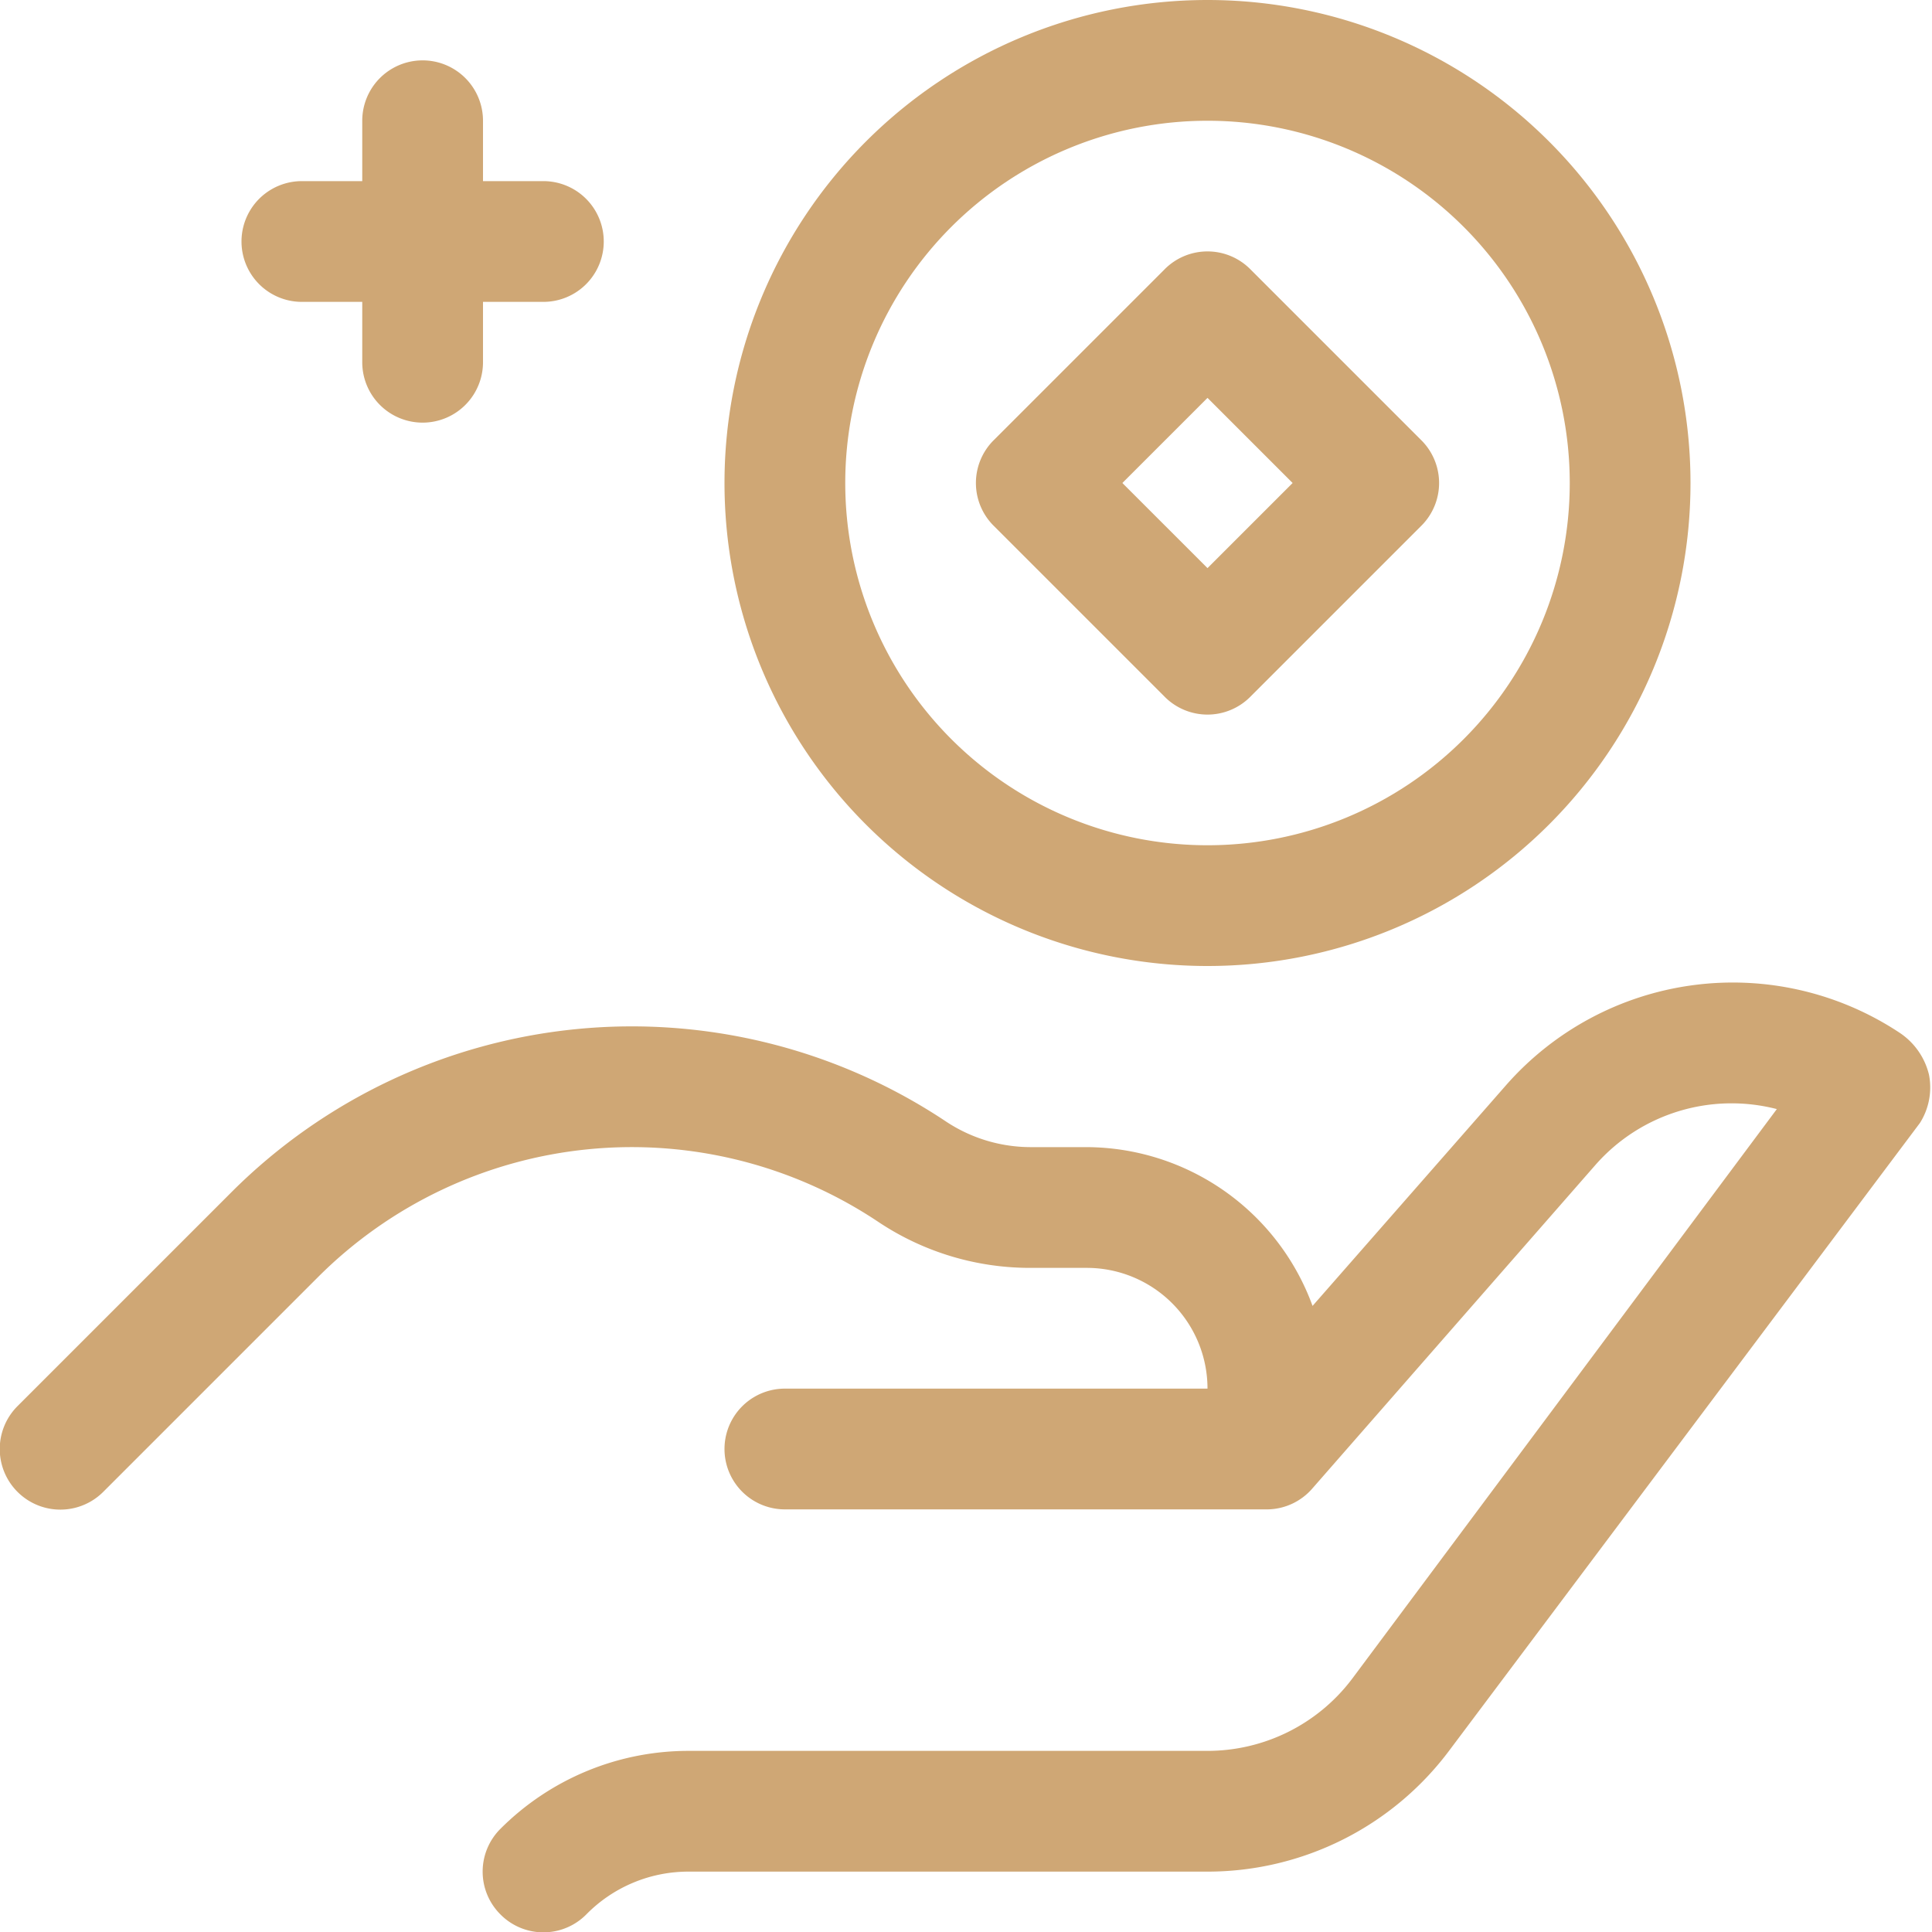
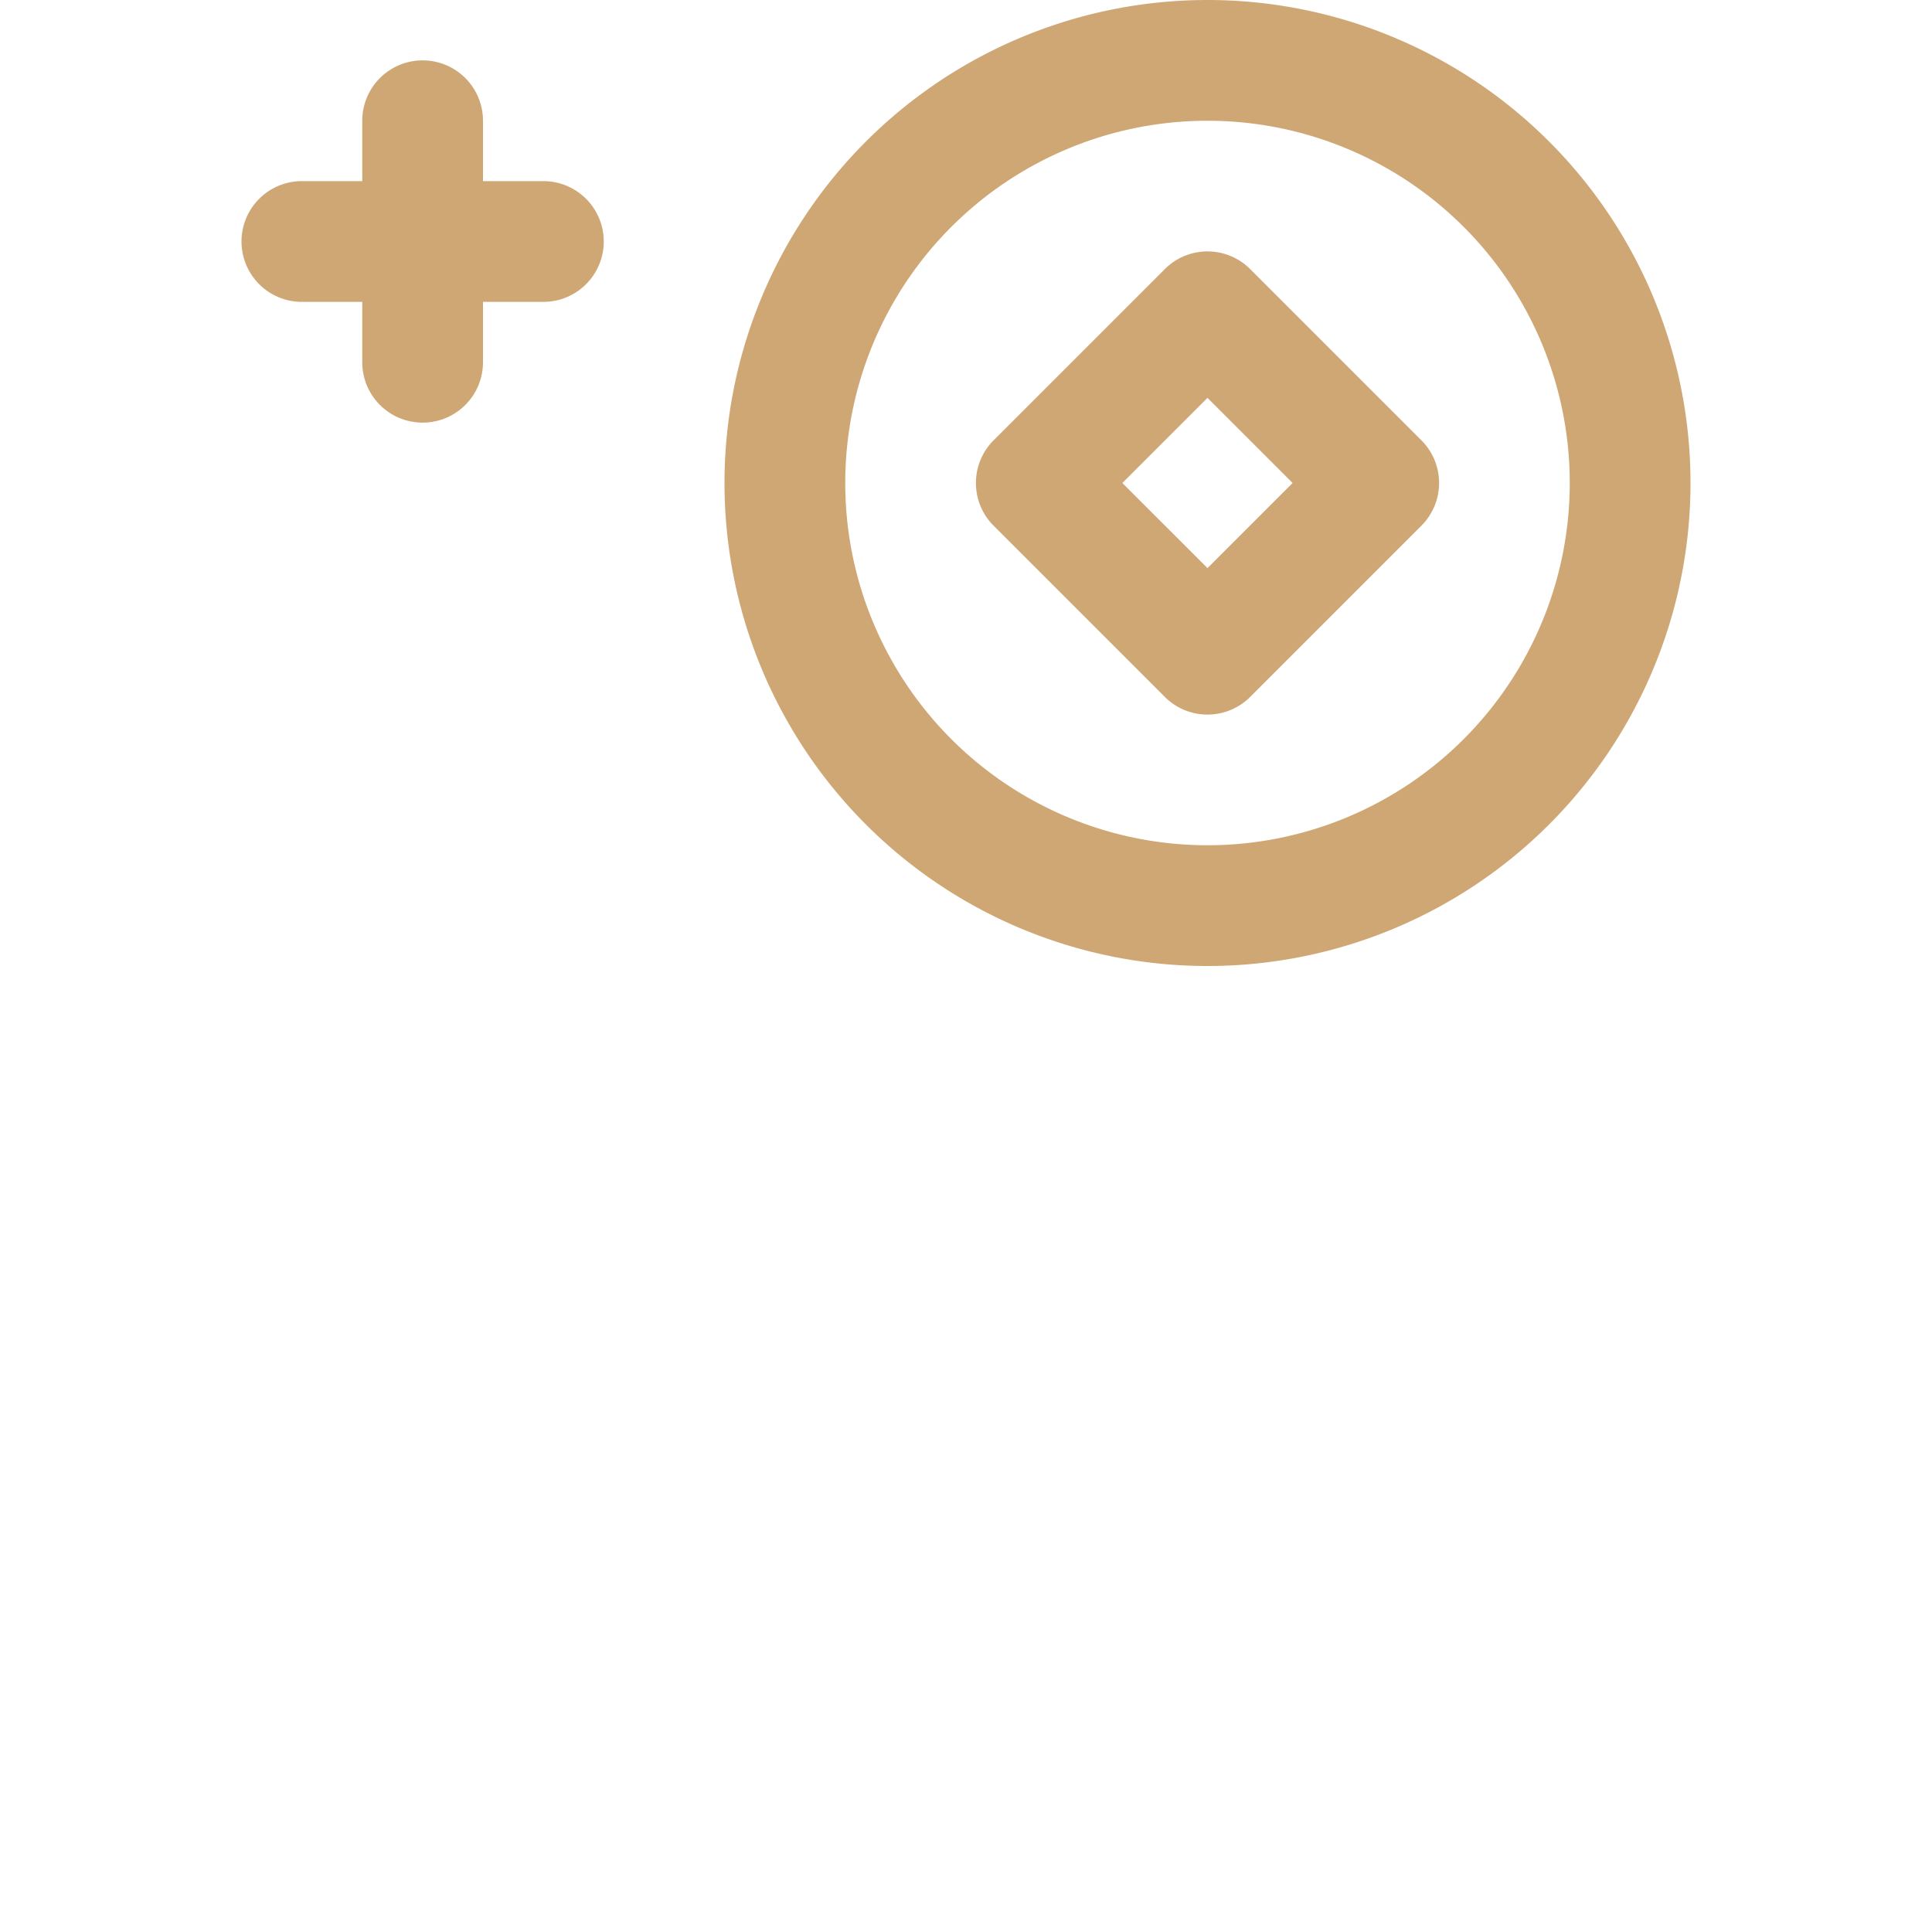
<svg xmlns="http://www.w3.org/2000/svg" fill="#CFA775" width="800px" height="800px" viewBox="0 0 32 32">
  <g id="SVGRepo_bgCarrier" stroke-width="0" />
  <g id="SVGRepo_tracerCarrier" stroke-linecap="round" stroke-linejoin="round" />
  <g id="SVGRepo_iconCarrier">
    <g data-name="28. Saving" id="_28._Saving">
-       <path d="M31.47,17.11a5,5,0,0,0-6.53.87l-3.2,3.65A4,4,0,0,0,18,19h-.93a2.54,2.54,0,0,1-1.41-.43A9.38,9.38,0,0,0,3.84,19.74L.29,23.29a1,1,0,0,0,1.42,1.42l3.55-3.55a7.35,7.35,0,0,1,9.29-.92,4.52,4.52,0,0,0,2.52.76H18a2,2,0,0,1,2,2H13a1,1,0,0,0,0,2h8a1,1,0,0,0,.74-.35h0l4.69-5.36a3,3,0,0,1,3-.92L22.4,27.8A3,3,0,0,1,20,29H11.41a4.4,4.4,0,0,0-3.12,1.29,1,1,0,0,0,0,1.42,1,1,0,0,0,1.42,0,2.37,2.37,0,0,1,1.7-.71H20a5,5,0,0,0,4-2l7.8-10.4a1.1,1.1,0,0,0,.15-.8A1.16,1.16,0,0,0,31.47,17.11Z" />
-       <path d="M20,16a8,8,0,1,0-8-8A8,8,0,0,0,20,16ZM20,2a6,6,0,1,1-6,6A6,6,0,0,1,20,2Z" />
+       <path d="M20,16a8,8,0,1,0-8-8A8,8,0,0,0,20,16M20,2a6,6,0,1,1-6,6A6,6,0,0,1,20,2Z" />
      <path d="M19.29,11.54a1,1,0,0,0,1.42,0l2.83-2.83a1,1,0,0,0,0-1.42L20.71,4.46a1,1,0,0,0-1.42,0L16.46,7.29a1,1,0,0,0,0,1.42ZM20,6.59,21.41,8,20,9.41,18.59,8Z" />
      <path d="M5,5H6V6A1,1,0,0,0,8,6V5H9A1,1,0,0,0,9,3H8V2A1,1,0,0,0,6,2V3H5A1,1,0,0,0,5,5Z" />
    </g>
  </g>
</svg>